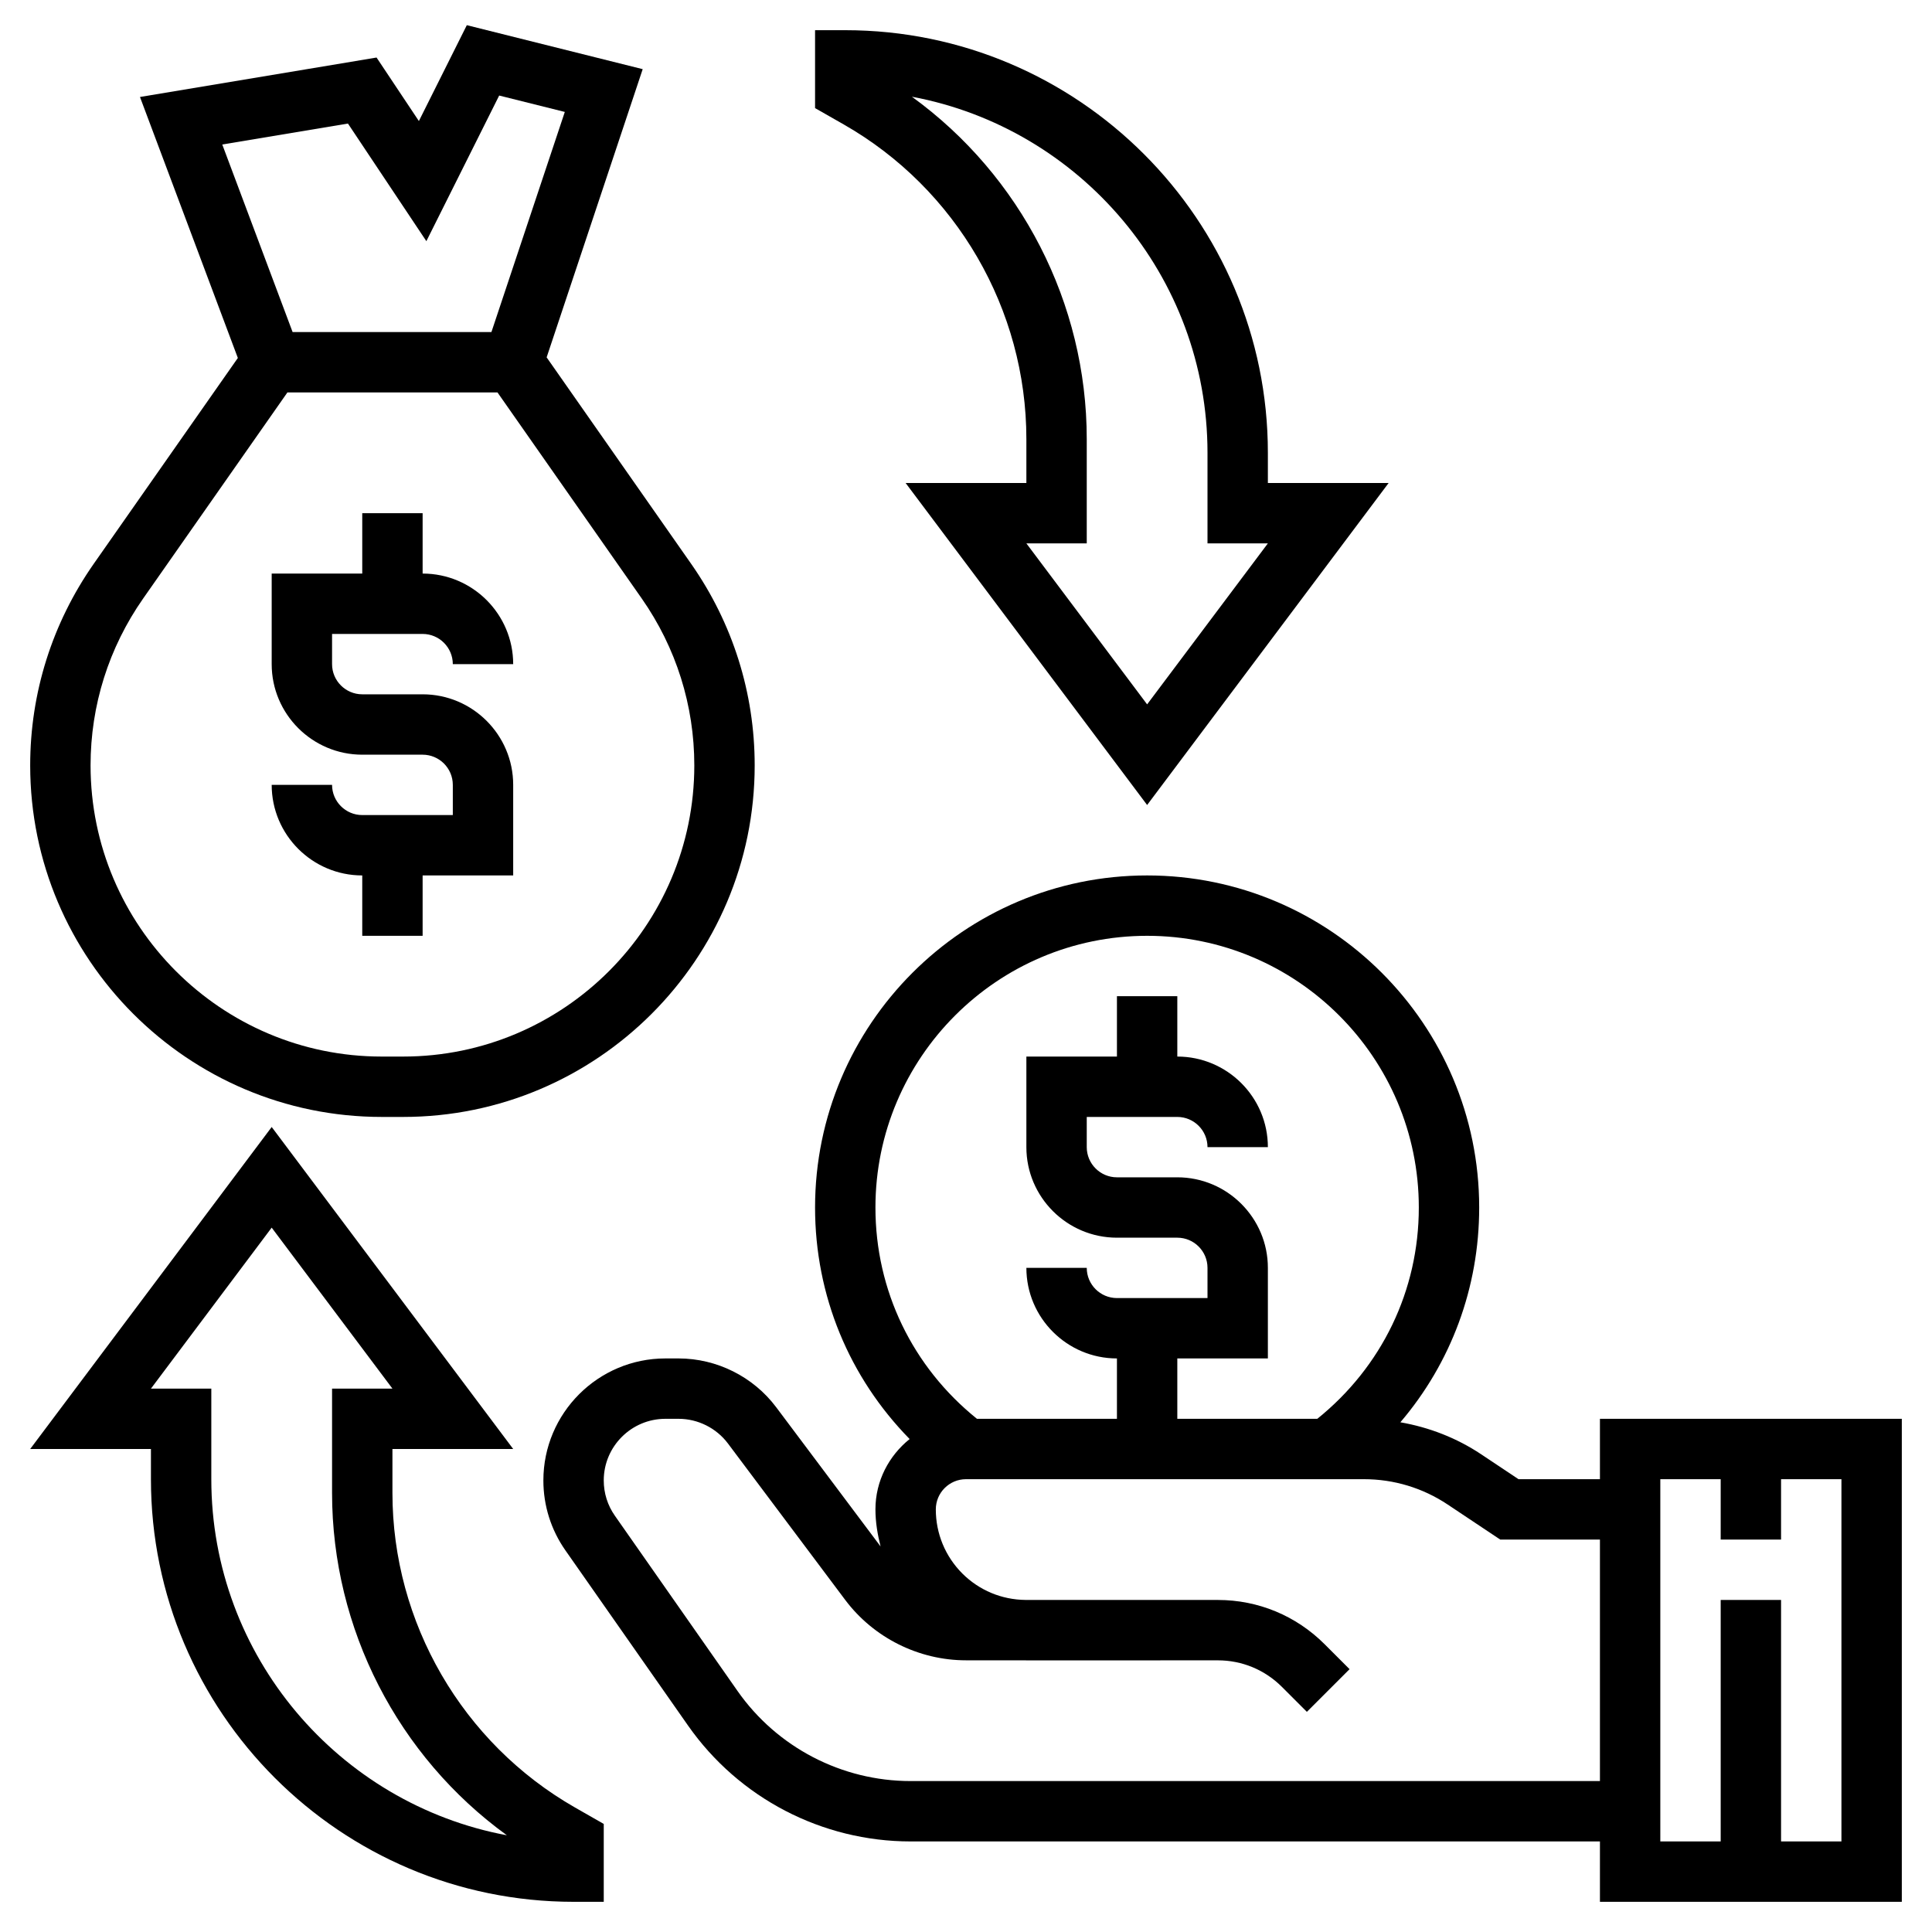
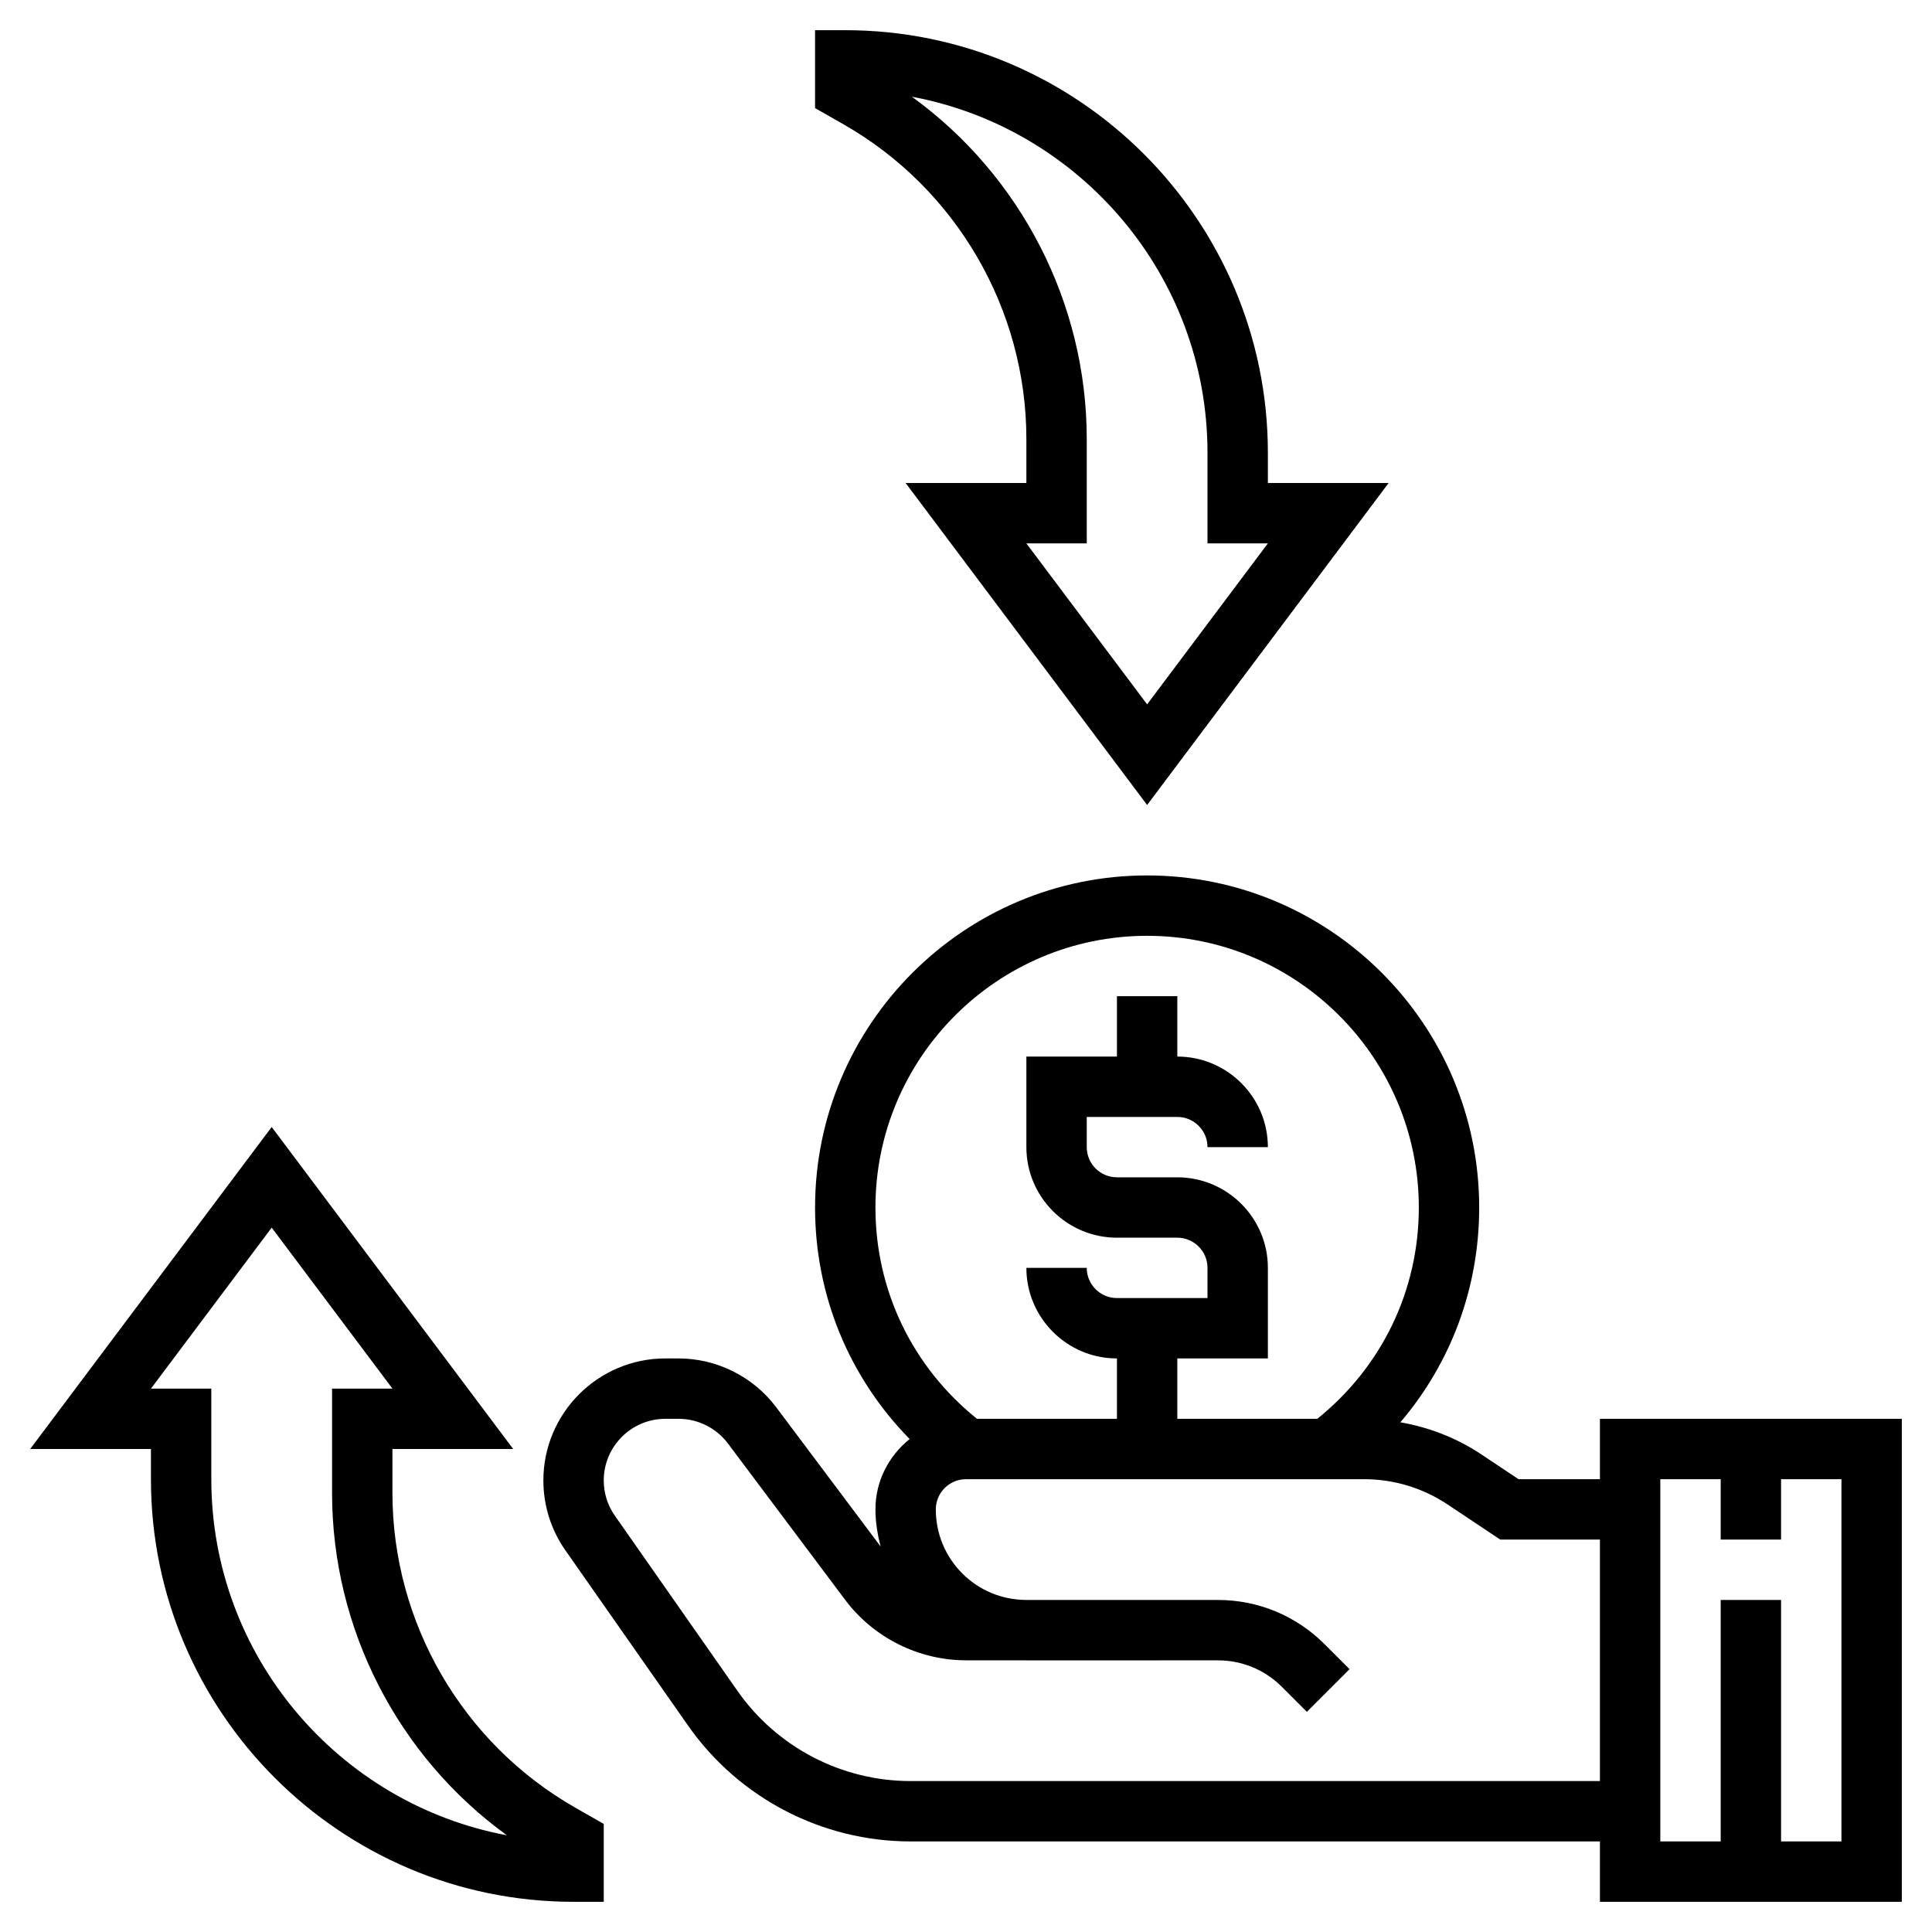
<svg xmlns="http://www.w3.org/2000/svg" id="Layer_5" height="512" viewBox="0 0 64 64" width="512">
  <g>
    <path d="m53 47v2h-2.697l-1.236-.824c-.815-.543-1.726-.895-2.678-1.061 1.677-1.966 2.611-4.456 2.611-7.115 0-6.065-4.935-11-11-11s-11 4.935-11 11c0 2.919 1.133 5.63 3.133 7.67-.685.551-1.133 1.385-1.133 2.33 0 .422.069.829.17 1.228l-3.458-4.612c-.759-1.012-1.968-1.616-3.233-1.616h-.438c-2.228 0-4.041 1.813-4.041 4.041 0 .834.253 1.636.73 2.317l4.062 5.803c1.683 2.404 4.439 3.839 7.373 3.839h22.835v2h10v-16zm-15-16c4.962 0 9 4.037 9 9 0 2.753-1.228 5.282-3.363 7h-4.637v-2h3v-3c0-1.654-1.346-3-3-3h-2c-.551 0-1-.448-1-1v-1h3c.551 0 1 .448 1 1h2c0-1.654-1.346-3-3-3v-2h-2v2h-3v3c0 1.654 1.346 3 3 3h2c.551 0 1 .448 1 1v1h-3c-.551 0-1-.448-1-1h-2c0 1.654 1.346 3 3 3v2h-4.637c-2.135-1.718-3.363-4.247-3.363-7 0-4.963 4.038-9 9-9zm-7.835 28c-2.282 0-4.426-1.116-5.734-2.985l-4.062-5.804c-.242-.344-.369-.749-.369-1.17 0-1.125.916-2.041 2.042-2.041h.438c.639 0 1.25.306 1.633.816l3.887 5.185c.94 1.252 2.435 1.999 4 1.999h1.972c.01 0 .02.003.03.003h.002l6.337-.002h.003c.801 0 1.554.313 2.121.879l.827.827 1.414-1.414-.827-.827c-.945-.944-2.2-1.465-3.534-1.465-.001 0-.003 0-.005 0h-1.341v-.001h-5.028c-.79-.008-1.532-.317-2.093-.876-.565-.567-.878-1.322-.878-2.124 0-.552.449-1 1-1h13.184c.99 0 1.949.29 2.773.84l1.74 1.16h3.303v8zm30.835 2h-2v-8h-2v8h-2v-12h2v2h2v-2h2z" />
-     <path d="m12 27c-.551 0-1-.449-1-1h-2c0 1.654 1.346 3 3 3v2h2v-2h3v-3c0-1.654-1.346-3-3-3h-2c-.551 0-1-.449-1-1v-1h3c.551 0 1 .449 1 1h2c0-1.654-1.346-3-3-3v-2h-2v2h-3v3c0 1.654 1.346 3 3 3h2c.551 0 1 .449 1 1v1z" />
-     <path d="m12.645 37h.711c6.42 0 11.644-5.224 11.644-11.645 0-2.401-.728-4.71-2.105-6.678l-4.787-6.839 3.182-9.547-5.826-1.457-1.588 3.176-1.402-2.104-7.837 1.307 3.242 8.645-4.774 6.819c-1.377 1.969-2.105 4.278-2.105 6.678 0 6.421 5.224 11.645 11.645 11.645zm-1.119-32.907 2.598 3.896 2.412-4.824 2.174.543-2.431 7.292h-6.586l-2.33-6.213zm-6.782 15.731 4.777-6.824h6.959l4.777 6.824c1.14 1.63 1.743 3.543 1.743 5.531 0 5.318-4.327 9.645-9.645 9.645h-.711c-5.317 0-9.644-4.327-9.644-9.645 0-1.988.603-3.901 1.744-5.531z" />
    <path d="m13 49.456v-1.456h4l-8-10.667-8 10.667h4v1c0 7.72 6.28 14 14 14h1v-2.58l-.954-.545c-3.729-2.131-6.046-6.123-6.046-10.419zm-6-.456v-3h-2l4-5.333 4 5.333h-2v3.456c0 4.507 2.186 8.728 5.791 11.34-5.565-1.039-9.791-5.934-9.791-11.796z" />
    <path d="m34 14.544v1.456h-4l8 10.667 8-10.667h-4v-1c0-7.72-6.28-14-14-14h-1v2.581l.954.544c3.729 2.131 6.046 6.124 6.046 10.419zm6 .456v3h2l-4 5.333-4-5.333h2v-3.456c0-4.506-2.187-8.727-5.792-11.34 5.566 1.04 9.792 5.934 9.792 11.796z" />
  </g>
</svg>